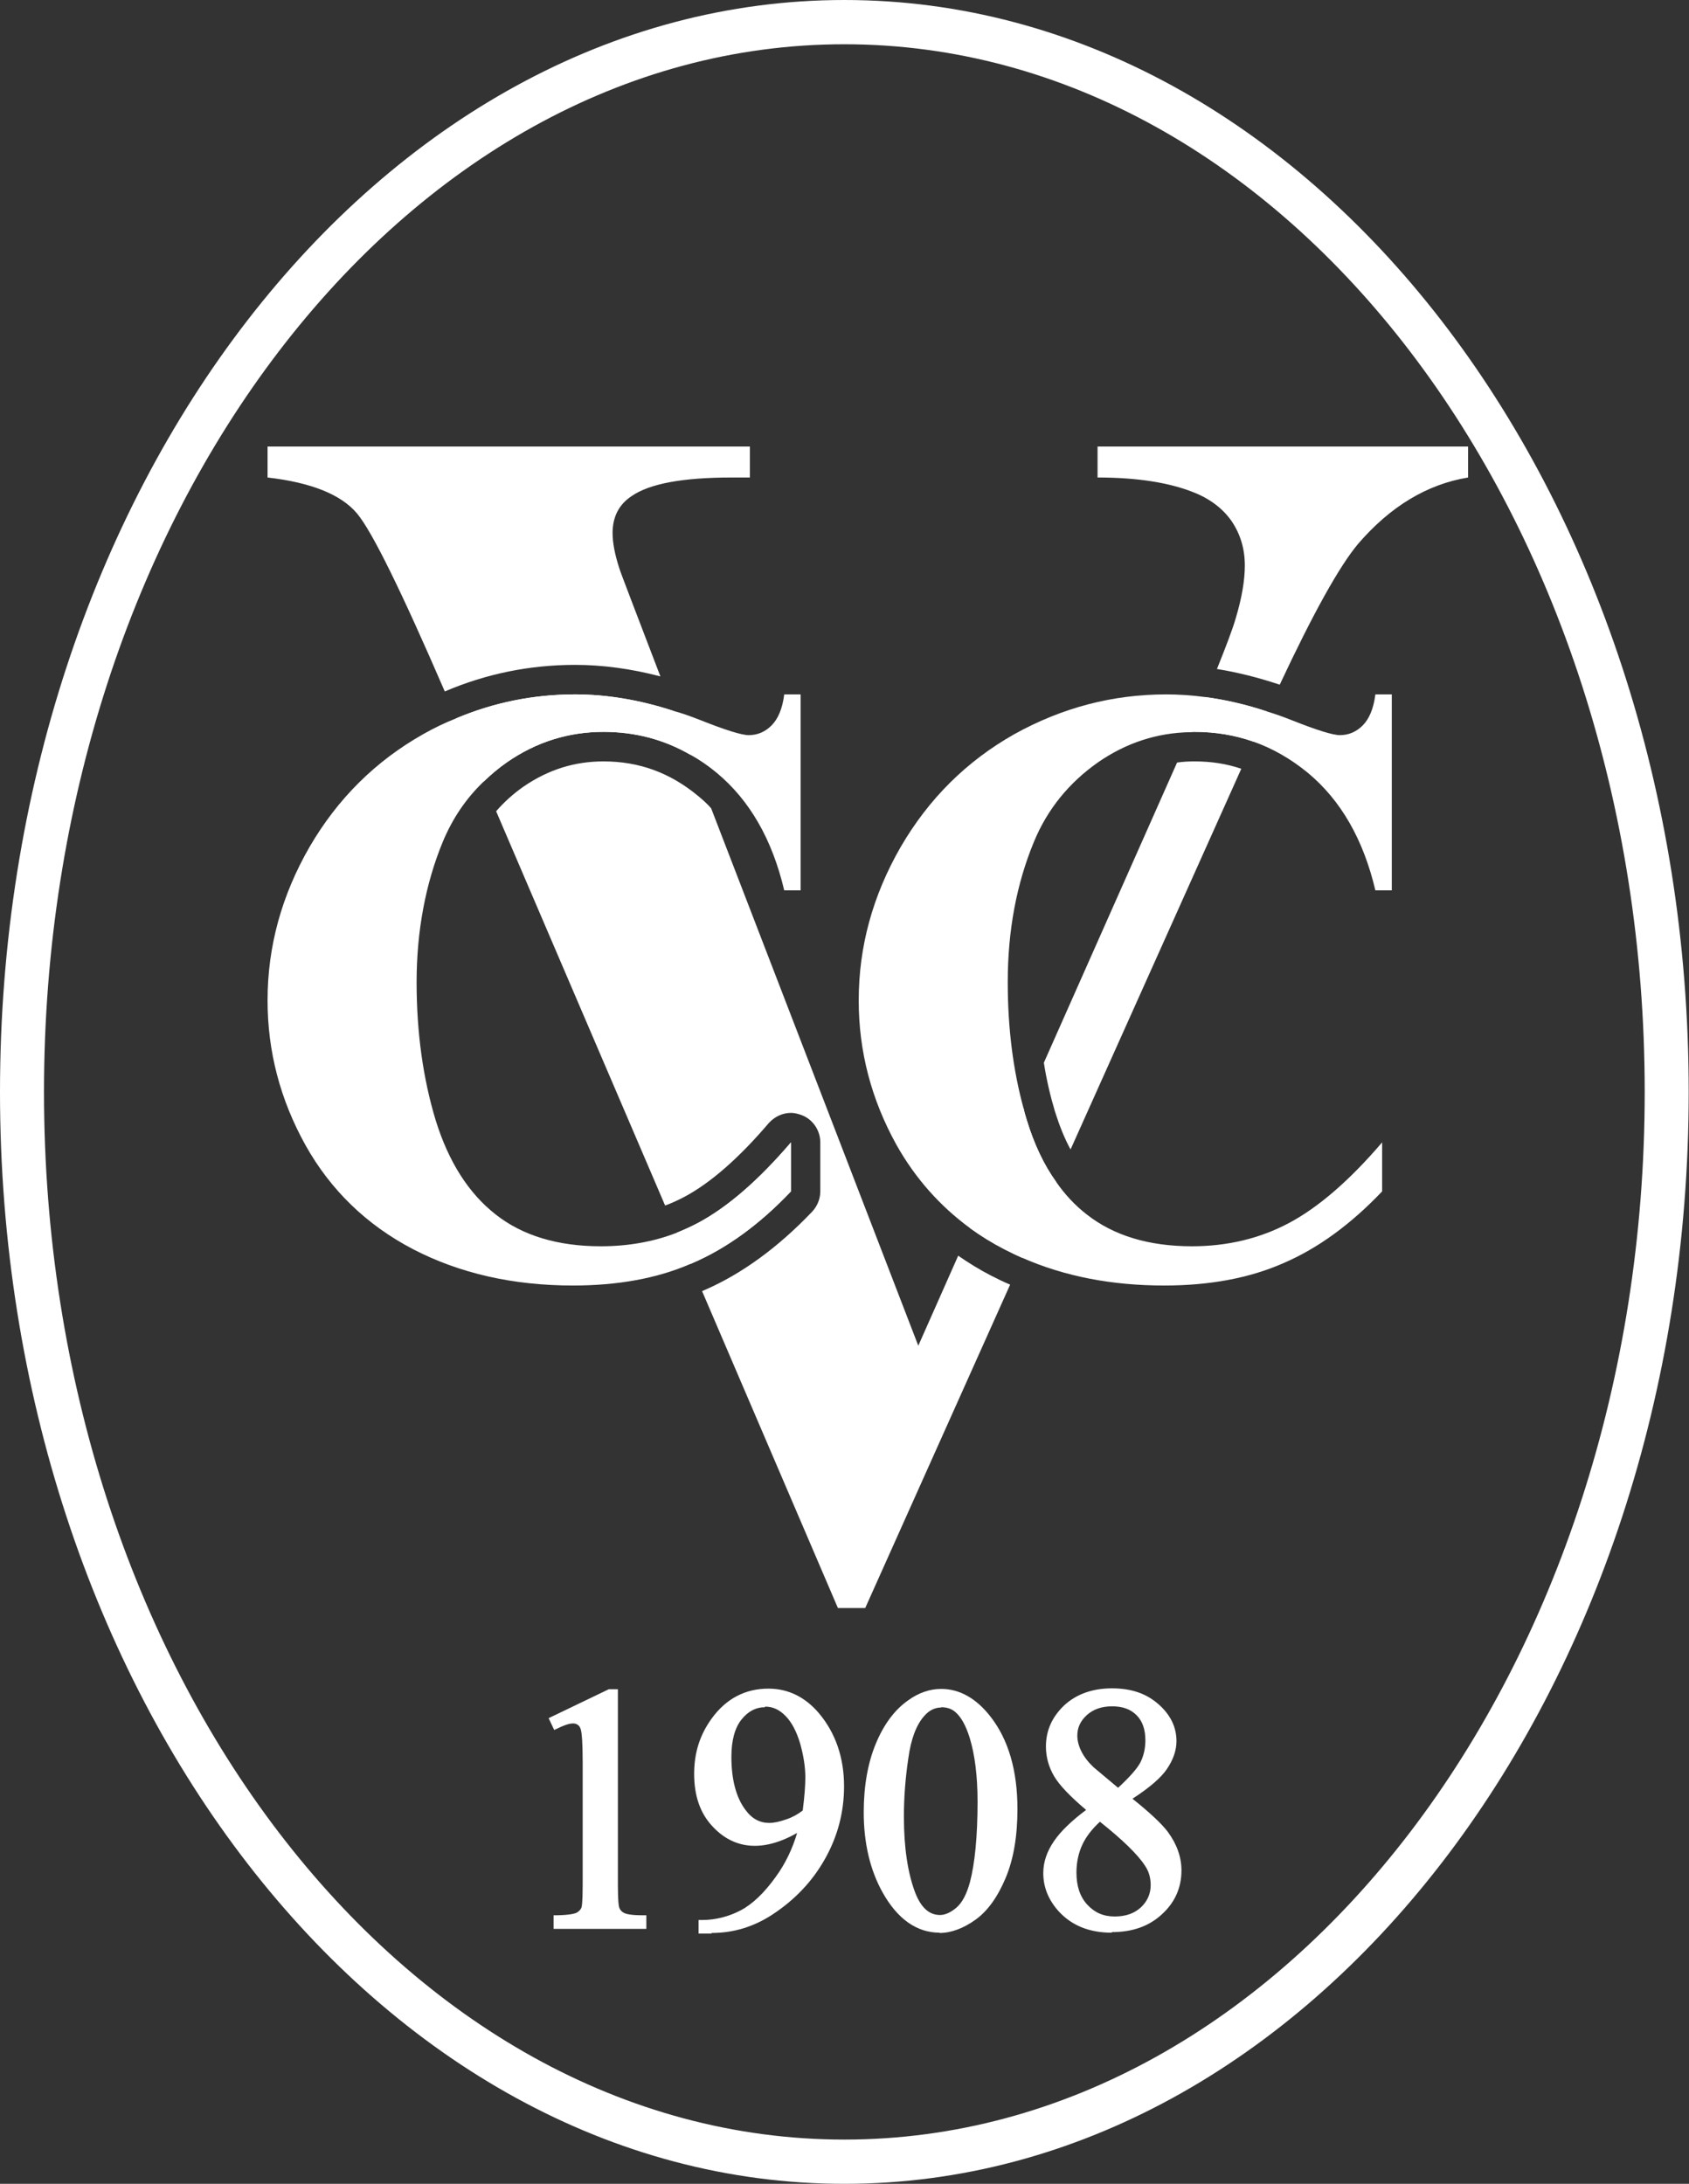
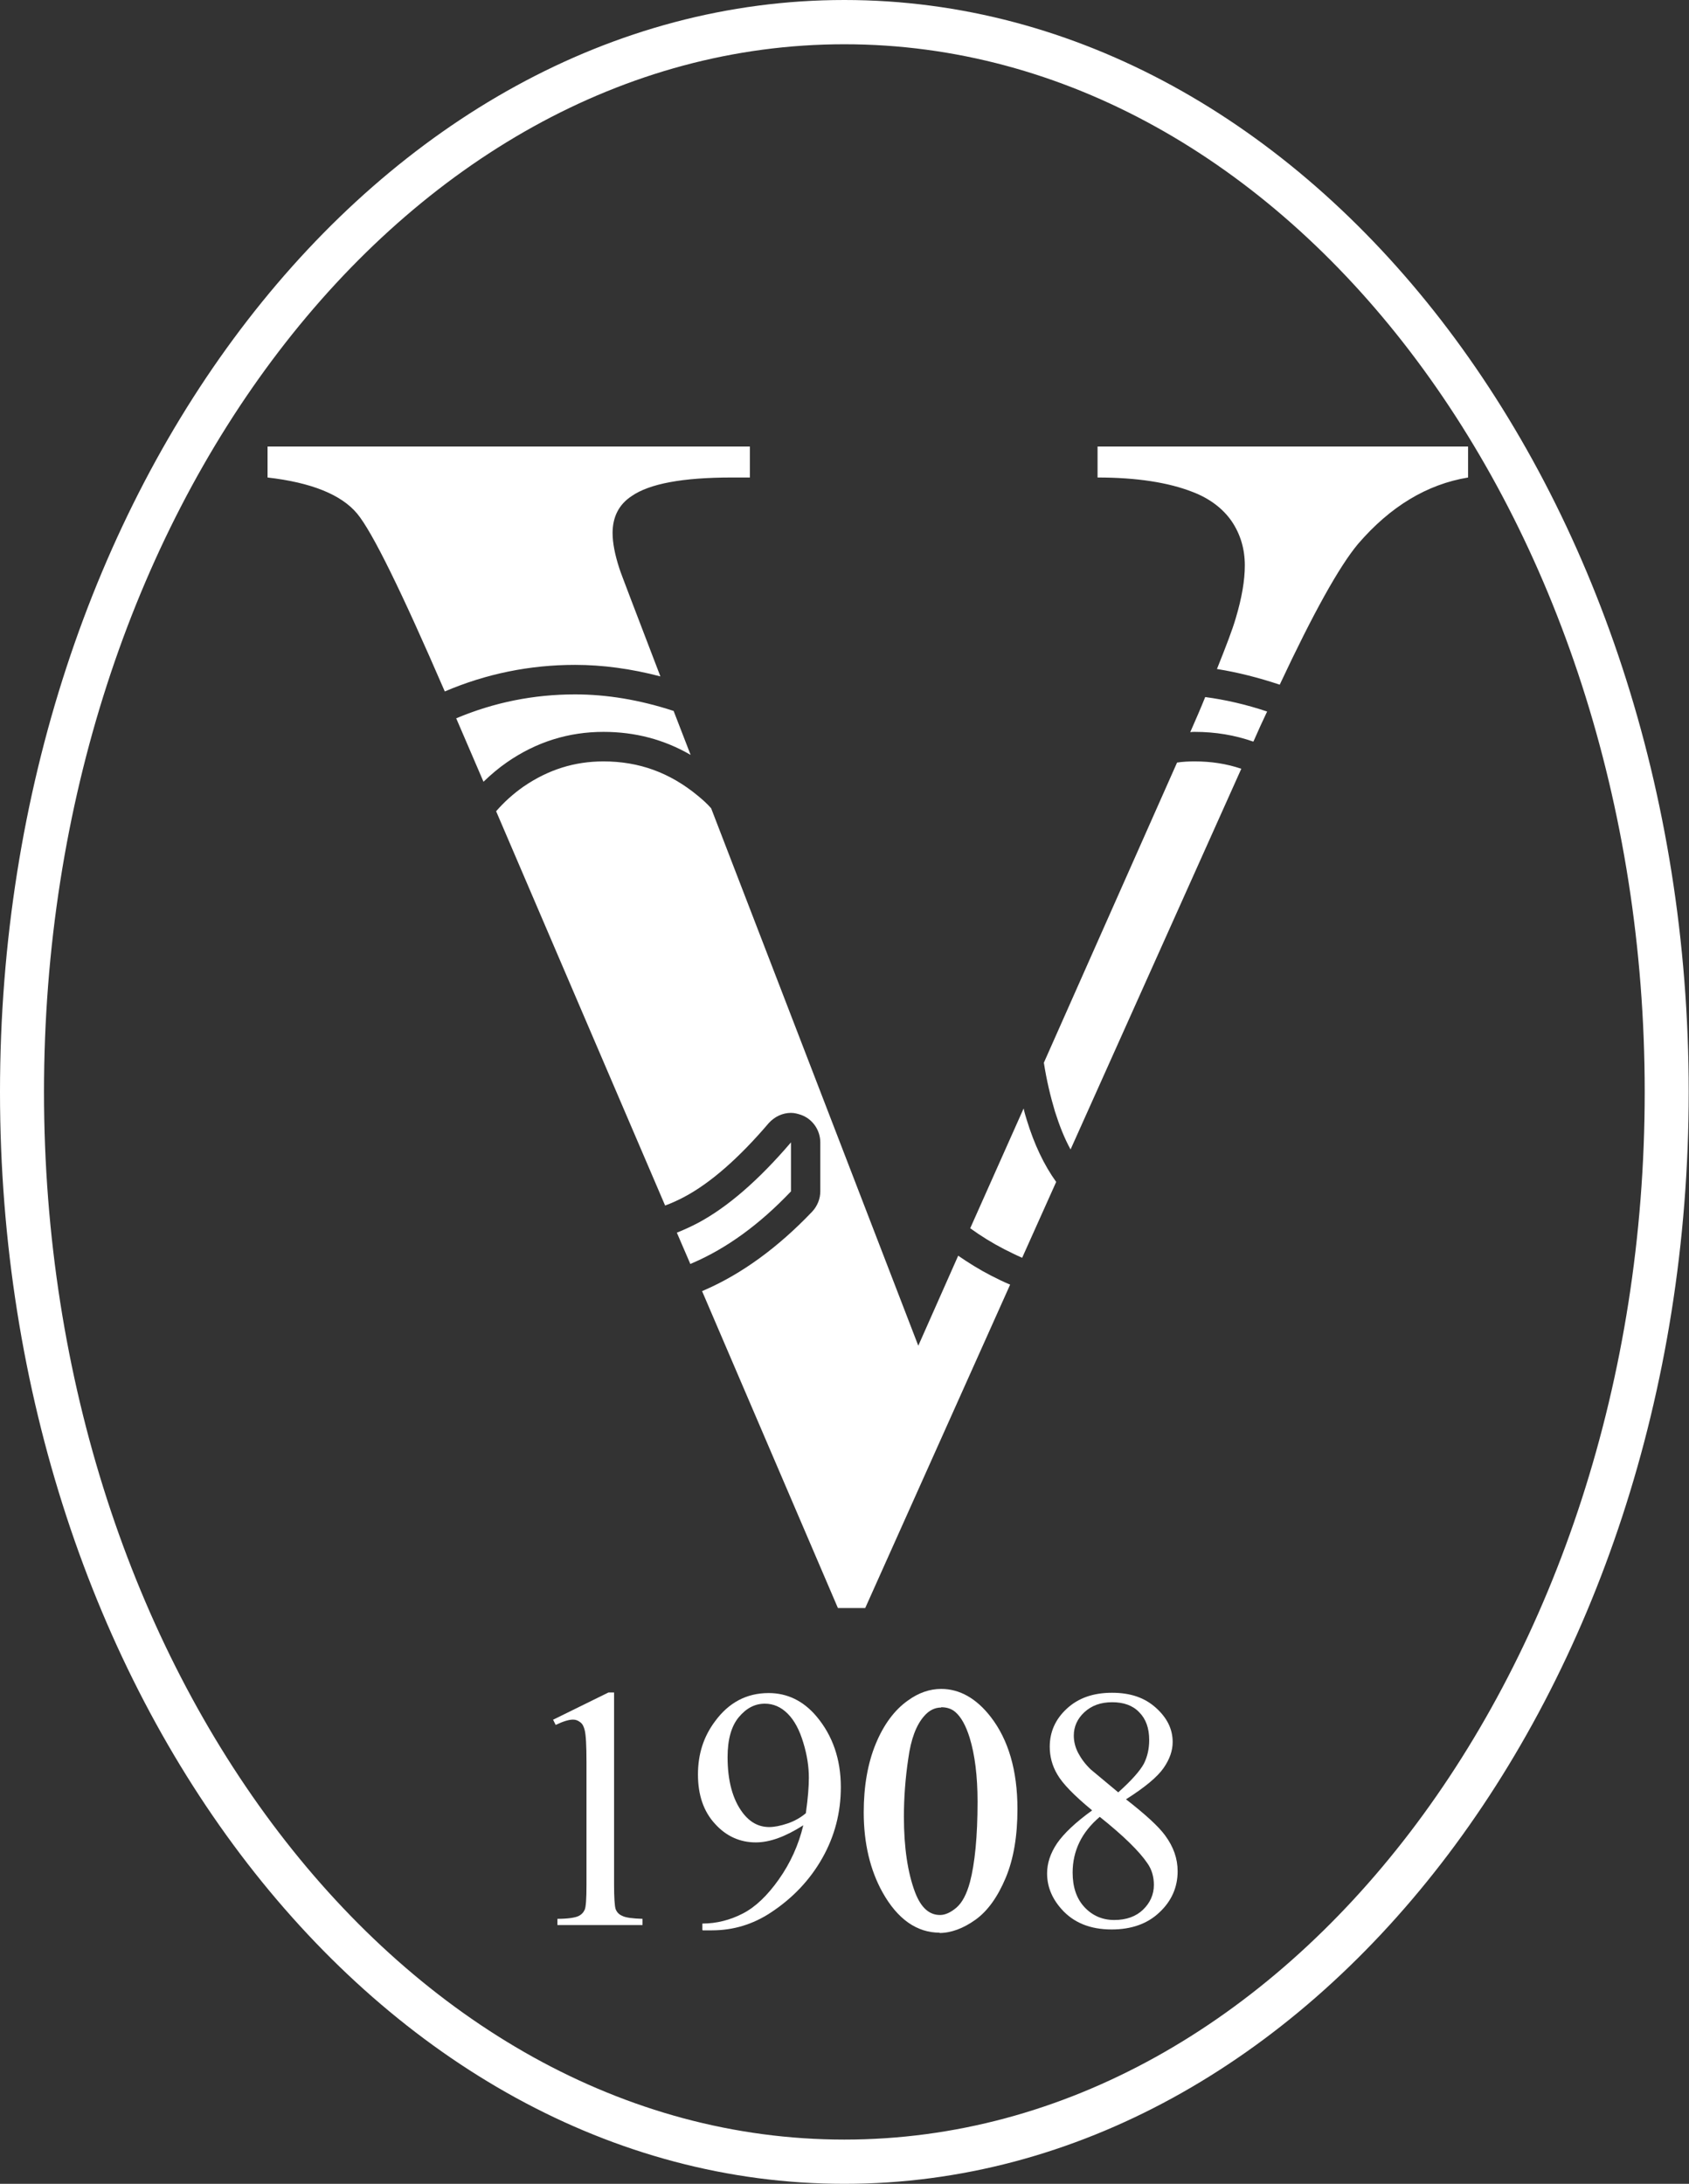
<svg xmlns="http://www.w3.org/2000/svg" width="58" height="75" viewBox="0 0 58 75" fill="none">
  <rect x="0" y="0" width="58" height="75" fill="#333333" stroke="none" />
  <g clip-path="url(#clip0_805_670)">
    <path d="M28.995 75C13.006 75 0 58.176 0 37.5C0 16.824 13.006 0 28.995 0C44.983 0 57.99 16.824 57.99 37.5C57.99 58.176 44.983 75 28.995 75ZM28.995 1.52C13.843 1.52 1.511 17.666 1.511 37.5C1.511 57.334 13.843 73.48 28.995 73.48C44.147 73.48 56.479 57.334 56.479 37.5C56.479 17.666 44.157 1.52 28.995 1.52Z" fill="white" />
    <path d="M19.001 59.057L20.895 58.125H21.087V64.733C21.087 65.169 21.107 65.443 21.137 65.554C21.177 65.665 21.248 65.747 21.369 65.797C21.48 65.858 21.721 65.888 22.064 65.899V66.112H19.142V65.899C19.505 65.899 19.747 65.858 19.858 65.807C19.968 65.757 20.039 65.676 20.079 65.585C20.12 65.493 20.14 65.21 20.14 64.743V60.517C20.14 59.949 20.12 59.584 20.079 59.422C20.049 59.301 20.009 59.209 19.928 59.149C19.848 59.088 19.777 59.057 19.676 59.057C19.535 59.057 19.334 59.118 19.082 59.24L18.991 59.057H19.001Z" fill="white" />
-     <path d="M22.185 66.243H19.011V65.777H19.132C19.585 65.767 19.736 65.716 19.787 65.696C19.867 65.656 19.928 65.595 19.958 65.534C19.978 65.504 20.009 65.352 20.009 64.743V60.517C20.009 59.828 19.978 59.554 19.958 59.453C19.938 59.352 19.908 59.291 19.857 59.25C19.726 59.139 19.515 59.179 19.142 59.362L19.031 59.412L18.84 59.007L20.905 58.014H21.218V64.743C21.218 65.301 21.248 65.473 21.268 65.524C21.298 65.595 21.348 65.656 21.429 65.696C21.489 65.727 21.641 65.777 22.074 65.777H22.195V66.243H22.185ZM19.666 65.99H21.54C21.439 65.97 21.358 65.95 21.298 65.919C21.157 65.848 21.056 65.737 21.006 65.595C20.976 65.514 20.945 65.341 20.945 64.733V58.257H20.915L19.495 58.956C19.716 58.916 19.867 58.946 19.998 59.047C20.089 59.129 20.16 59.24 20.19 59.392C20.23 59.564 20.25 59.929 20.25 60.517V64.743C20.25 65.392 20.21 65.564 20.18 65.635C20.129 65.757 20.029 65.848 19.898 65.919C19.857 65.939 19.787 65.97 19.666 65.99Z" fill="white" />
    <path d="M24.119 66.274V66.061C24.613 66.061 25.076 65.939 25.509 65.716C25.942 65.493 26.355 65.098 26.748 64.54C27.141 63.983 27.423 63.365 27.585 62.686C26.98 63.071 26.446 63.274 25.953 63.274C25.409 63.274 24.935 63.061 24.552 62.635C24.159 62.209 23.968 61.642 23.968 60.943C23.968 60.243 24.159 59.645 24.552 59.118C25.026 58.47 25.64 58.145 26.396 58.145C27.03 58.145 27.585 58.409 28.038 58.946C28.592 59.605 28.874 60.416 28.874 61.378C28.874 62.25 28.663 63.061 28.239 63.811C27.816 64.561 27.222 65.189 26.466 65.686C25.852 66.091 25.177 66.294 24.451 66.294H24.129L24.119 66.274ZM27.675 62.25C27.746 61.753 27.776 61.348 27.776 61.054C27.776 60.679 27.716 60.274 27.585 59.848C27.454 59.412 27.282 59.088 27.051 58.855C26.819 58.622 26.557 58.51 26.265 58.51C25.922 58.51 25.63 58.662 25.368 58.976C25.116 59.28 24.985 59.736 24.985 60.345C24.985 61.155 25.157 61.794 25.499 62.25C25.751 62.584 26.053 62.747 26.416 62.747C26.587 62.747 26.799 62.706 27.041 62.625C27.282 62.544 27.494 62.422 27.675 62.27V62.25Z" fill="white" />
-     <path d="M24.441 66.405H23.988V65.939H24.109C24.582 65.939 25.036 65.817 25.439 65.605C25.842 65.392 26.245 65.007 26.638 64.459C26.97 64.003 27.212 63.496 27.373 62.949C26.164 63.638 25.167 63.496 24.451 62.706C24.038 62.26 23.837 61.662 23.837 60.922C23.837 60.182 24.038 59.574 24.441 59.017C24.935 58.338 25.59 57.993 26.386 57.993C27.061 57.993 27.645 58.277 28.119 58.834C28.693 59.513 28.985 60.365 28.985 61.348C28.985 62.24 28.763 63.071 28.33 63.841C27.897 64.611 27.293 65.25 26.517 65.757C25.882 66.172 25.187 66.385 24.431 66.385L24.441 66.405ZM27.776 62.412L27.706 62.716C27.544 63.405 27.262 64.044 26.849 64.611C26.436 65.189 26.003 65.594 25.56 65.828C25.257 65.99 24.945 66.091 24.613 66.152C25.247 66.121 25.842 65.929 26.386 65.564C27.121 65.078 27.706 64.469 28.119 63.74C28.532 63.01 28.743 62.209 28.743 61.368C28.743 60.436 28.471 59.645 27.937 59.017C27.504 58.51 27 58.267 26.396 58.267C25.671 58.267 25.106 58.571 24.653 59.189C24.28 59.696 24.089 60.294 24.089 60.943C24.089 61.591 24.27 62.149 24.643 62.554C25.016 62.959 25.439 63.152 25.953 63.152C26.406 63.152 26.94 62.959 27.514 62.584L27.776 62.412ZM26.416 62.868C26.013 62.868 25.671 62.686 25.398 62.321C25.046 61.844 24.864 61.176 24.864 60.344C24.864 59.706 25.006 59.219 25.278 58.895C25.56 58.561 25.892 58.388 26.265 58.388C26.597 58.388 26.89 58.52 27.141 58.774C27.383 59.017 27.575 59.371 27.706 59.828C27.837 60.274 27.897 60.689 27.897 61.074C27.897 61.378 27.867 61.794 27.796 62.291V62.341L27.756 62.371C27.564 62.534 27.333 62.666 27.081 62.757C26.829 62.848 26.597 62.888 26.416 62.888V62.868ZM26.265 58.632C25.963 58.632 25.701 58.763 25.469 59.047C25.237 59.331 25.116 59.767 25.116 60.334C25.116 61.115 25.278 61.733 25.6 62.159C25.822 62.463 26.094 62.605 26.416 62.605C26.577 62.605 26.769 62.564 27 62.483C27.212 62.412 27.393 62.311 27.565 62.179C27.625 61.713 27.655 61.328 27.655 61.044C27.655 60.689 27.595 60.294 27.474 59.868C27.353 59.463 27.182 59.138 26.97 58.926C26.759 58.713 26.537 58.611 26.275 58.611L26.265 58.632Z" fill="white" />
    <path d="M29.791 62.25C29.791 61.358 29.922 60.588 30.194 59.949C30.466 59.311 30.819 58.824 31.262 58.51C31.605 58.257 31.968 58.135 32.33 58.135C32.925 58.135 33.459 58.439 33.932 59.058C34.526 59.818 34.819 60.841 34.819 62.139C34.819 63.051 34.688 63.821 34.426 64.449C34.164 65.088 33.831 65.544 33.428 65.828C33.025 66.112 32.632 66.254 32.26 66.254C31.514 66.254 30.899 65.818 30.406 64.936C29.993 64.196 29.781 63.304 29.781 62.25H29.791ZM30.92 62.392C30.92 63.466 31.051 64.348 31.313 65.027C31.534 65.605 31.857 65.889 32.29 65.889C32.501 65.889 32.713 65.797 32.935 65.605C33.156 65.422 33.328 65.108 33.438 64.672C33.61 64.014 33.7 63.081 33.7 61.875C33.7 60.983 33.61 60.243 33.428 59.645C33.287 59.199 33.116 58.885 32.894 58.703C32.733 58.581 32.552 58.51 32.33 58.51C32.068 58.51 31.837 58.632 31.635 58.865C31.363 59.189 31.172 59.686 31.071 60.375C30.97 61.054 30.92 61.733 30.92 62.402V62.392Z" fill="white" />
    <path d="M32.27 66.375C31.484 66.375 30.819 65.909 30.305 64.987C29.882 64.226 29.66 63.304 29.66 62.24C29.66 61.338 29.801 60.547 30.073 59.889C30.345 59.23 30.718 58.723 31.181 58.399C31.544 58.135 31.927 58.003 32.32 58.003C32.955 58.003 33.529 58.328 34.023 58.966C34.627 59.747 34.939 60.801 34.939 62.128C34.939 63.051 34.808 63.841 34.536 64.49C34.264 65.139 33.922 65.625 33.499 65.929C33.075 66.233 32.652 66.385 32.259 66.385L32.27 66.375ZM32.33 58.257C31.987 58.257 31.655 58.378 31.333 58.611C30.909 58.916 30.567 59.382 30.305 60C30.043 60.628 29.912 61.389 29.912 62.26C29.912 63.274 30.113 64.166 30.517 64.875C30.99 65.716 31.564 66.132 32.259 66.132C32.602 66.132 32.975 66 33.358 65.726C33.74 65.453 34.063 65.007 34.305 64.399C34.556 63.78 34.687 63.02 34.687 62.128C34.687 60.872 34.395 59.858 33.821 59.128C33.378 58.551 32.864 58.257 32.31 58.257H32.33ZM32.29 66.02C31.806 66.02 31.433 65.706 31.202 65.078C30.93 64.389 30.799 63.486 30.799 62.392C30.799 61.723 30.849 61.034 30.95 60.345C31.05 59.635 31.252 59.108 31.544 58.774C31.766 58.51 32.038 58.378 32.33 58.378C32.582 58.378 32.793 58.449 32.975 58.591C33.217 58.794 33.408 59.128 33.549 59.595C33.74 60.203 33.831 60.963 33.831 61.865C33.831 63.071 33.74 64.024 33.559 64.693C33.438 65.159 33.257 65.493 33.015 65.696C32.773 65.899 32.531 66.01 32.29 66.01V66.02ZM32.32 58.642C32.098 58.642 31.897 58.743 31.726 58.946C31.463 59.25 31.282 59.726 31.192 60.385C31.091 61.054 31.04 61.733 31.04 62.392C31.04 63.446 31.171 64.318 31.423 64.987C31.625 65.514 31.907 65.767 32.28 65.767C32.451 65.767 32.642 65.686 32.844 65.514C33.045 65.341 33.196 65.047 33.307 64.642C33.478 63.993 33.569 63.061 33.569 61.875C33.569 61.003 33.478 60.264 33.297 59.676C33.166 59.26 33.005 58.966 32.803 58.794C32.672 58.682 32.511 58.632 32.32 58.632V58.642Z" fill="white" />
    <path d="M37.498 62.169C36.884 61.662 36.491 61.257 36.31 60.943C36.128 60.639 36.048 60.314 36.048 59.99C36.048 59.483 36.239 59.047 36.632 58.683C37.025 58.318 37.539 58.135 38.184 58.135C38.828 58.135 39.312 58.307 39.695 58.652C40.078 58.997 40.269 59.382 40.269 59.828C40.269 60.122 40.168 60.416 39.957 60.72C39.745 61.024 39.322 61.379 38.667 61.794C39.342 62.321 39.785 62.727 40.007 63.031C40.299 63.426 40.44 63.831 40.44 64.267C40.44 64.814 40.229 65.291 39.816 65.676C39.403 66.071 38.849 66.264 38.173 66.264C37.438 66.264 36.864 66.031 36.451 65.564C36.118 65.189 35.957 64.784 35.957 64.338C35.957 63.993 36.068 63.649 36.3 63.304C36.531 62.97 36.934 62.585 37.498 62.179V62.169ZM37.77 62.392C37.448 62.666 37.216 62.96 37.065 63.274C36.914 63.588 36.834 63.933 36.834 64.308C36.834 64.804 36.965 65.199 37.236 65.493C37.508 65.787 37.851 65.939 38.264 65.939C38.677 65.939 39.01 65.818 39.252 65.585C39.493 65.352 39.624 65.068 39.624 64.733C39.624 64.46 39.554 64.206 39.403 63.993C39.131 63.588 38.587 63.051 37.76 62.392H37.77ZM38.405 61.551C38.869 61.135 39.151 60.811 39.282 60.568C39.403 60.324 39.463 60.061 39.463 59.757C39.463 59.352 39.352 59.037 39.12 58.804C38.899 58.571 38.587 58.46 38.194 58.46C37.801 58.46 37.488 58.571 37.236 58.804C36.995 59.027 36.874 59.301 36.874 59.605C36.874 59.808 36.924 60.01 37.025 60.203C37.126 60.395 37.267 60.588 37.458 60.77L38.395 61.551H38.405Z" fill="white" />
-     <path d="M38.174 66.375C37.398 66.375 36.793 66.122 36.35 65.635C35.997 65.24 35.826 64.804 35.826 64.328C35.826 63.953 35.947 63.588 36.199 63.223C36.421 62.899 36.783 62.544 37.297 62.159C36.733 61.682 36.38 61.307 36.199 61.003C36.008 60.679 35.917 60.334 35.917 59.98C35.917 59.432 36.128 58.966 36.541 58.571C36.955 58.186 37.509 57.983 38.184 57.983C38.859 57.983 39.373 58.166 39.785 58.531C40.199 58.895 40.4 59.321 40.4 59.797C40.4 60.111 40.289 60.436 40.068 60.76C39.866 61.054 39.483 61.389 38.889 61.774C39.483 62.25 39.896 62.635 40.108 62.919C40.41 63.334 40.571 63.77 40.571 64.237C40.571 64.824 40.35 65.331 39.906 65.737C39.463 66.152 38.889 66.355 38.184 66.355L38.174 66.375ZM38.174 58.257C37.559 58.257 37.075 58.429 36.703 58.774C36.33 59.118 36.159 59.514 36.159 59.99C36.159 60.294 36.239 60.598 36.41 60.882C36.582 61.176 36.975 61.571 37.569 62.068L37.7 62.169L37.569 62.27C37.015 62.676 36.622 63.041 36.4 63.365C36.189 63.679 36.078 64.003 36.078 64.328C36.078 64.733 36.229 65.118 36.541 65.463C36.934 65.899 37.468 66.122 38.174 66.122C38.818 66.122 39.342 65.939 39.725 65.574C40.118 65.21 40.309 64.774 40.309 64.257C40.309 63.851 40.168 63.456 39.896 63.091C39.685 62.797 39.242 62.392 38.587 61.885L38.446 61.774L38.597 61.682C39.231 61.277 39.655 60.932 39.846 60.649C40.037 60.365 40.138 60.091 40.138 59.828C40.138 59.422 39.967 59.068 39.604 58.753C39.242 58.439 38.768 58.267 38.174 58.267V58.257ZM38.264 66.071C37.811 66.071 37.438 65.909 37.136 65.585C36.844 65.26 36.703 64.835 36.703 64.308C36.703 63.922 36.783 63.557 36.944 63.223C37.106 62.889 37.358 62.584 37.68 62.301L37.761 62.23L37.841 62.291C38.687 62.959 39.231 63.497 39.514 63.922C39.675 64.166 39.755 64.439 39.755 64.733C39.755 65.108 39.614 65.422 39.342 65.676C39.07 65.929 38.708 66.061 38.264 66.061V66.071ZM37.771 62.564C37.509 62.807 37.307 63.061 37.176 63.334C37.035 63.628 36.965 63.963 36.965 64.308C36.965 64.774 37.086 65.139 37.337 65.412C37.589 65.686 37.892 65.818 38.274 65.818C38.657 65.818 38.949 65.716 39.181 65.503C39.403 65.291 39.514 65.037 39.514 64.743C39.514 64.49 39.453 64.267 39.312 64.064C39.06 63.679 38.546 63.182 37.771 62.564ZM38.395 61.733L37.368 60.882C37.166 60.689 37.015 60.486 36.904 60.274C36.793 60.061 36.733 59.838 36.733 59.615C36.733 59.281 36.874 58.976 37.136 58.723C37.408 58.47 37.75 58.348 38.174 58.348C38.597 58.348 38.939 58.48 39.181 58.733C39.433 58.986 39.554 59.331 39.554 59.767C39.554 60.091 39.483 60.385 39.352 60.639C39.221 60.902 38.929 61.226 38.456 61.662L38.375 61.733H38.395ZM38.184 58.601C37.831 58.601 37.539 58.703 37.317 58.906C37.096 59.108 36.995 59.341 36.995 59.605C36.995 59.787 37.045 59.97 37.136 60.152C37.227 60.334 37.368 60.517 37.549 60.689L38.395 61.399C38.788 61.034 39.05 60.74 39.161 60.527C39.272 60.304 39.332 60.051 39.332 59.767C39.332 59.392 39.231 59.108 39.03 58.906C38.828 58.703 38.556 58.601 38.194 58.601H38.184Z" fill="white" />
    <path d="M23.968 42C23.736 42.122 23.494 42.233 23.243 42.334L23.706 43.409C23.706 43.409 23.756 43.389 23.777 43.378C24.955 42.872 26.084 42.051 27.162 40.916V39.233C26.043 40.541 24.976 41.463 23.968 42ZM41.387 23.939C41.236 24.314 41.065 24.709 40.873 25.145C40.924 25.135 40.974 25.135 41.025 25.135C41.74 25.135 42.405 25.247 43.039 25.47L43.06 25.429C43.211 25.084 43.362 24.75 43.513 24.436C42.788 24.193 42.072 24.03 41.387 23.939ZM35.262 38.473C35.221 38.341 35.181 38.209 35.151 38.068L33.317 42.182C33.68 42.446 34.073 42.689 34.486 42.902C34.688 43.003 34.889 43.105 35.101 43.196L36.269 40.591C35.846 40.003 35.514 39.294 35.262 38.473ZM32.904 43.125L31.534 46.216C31.534 46.216 27.444 35.605 24.421 27.76C24.28 27.598 24.119 27.456 23.958 27.324C23.001 26.534 21.943 26.149 20.724 26.149C19.727 26.149 18.83 26.432 17.984 27.01C17.621 27.264 17.309 27.547 17.037 27.861L22.84 41.402C23.061 41.321 23.283 41.22 23.494 41.108C24.391 40.632 25.368 39.78 26.396 38.574C26.598 38.351 26.87 38.22 27.162 38.22C27.283 38.22 27.393 38.25 27.514 38.291C27.907 38.432 28.169 38.818 28.169 39.233V40.916C28.169 41.169 28.069 41.422 27.887 41.615C26.718 42.841 25.469 43.753 24.18 44.311C24.16 44.321 24.129 44.331 24.109 44.341L28.774 55.226H29.711L34.688 44.118C34.466 44.027 34.244 43.916 34.023 43.804C33.63 43.601 33.257 43.368 32.904 43.125ZM41.025 26.149C40.813 26.149 40.611 26.159 40.42 26.189L35.846 36.497C35.937 37.084 36.068 37.642 36.229 38.179C36.38 38.655 36.551 39.091 36.763 39.476L42.626 26.402C42.123 26.23 41.589 26.149 41.025 26.149ZM37.69 15.335V16.399C39.04 16.399 40.128 16.571 40.954 16.895C41.538 17.118 41.992 17.463 42.294 17.899C42.596 18.345 42.747 18.851 42.747 19.419C42.747 19.926 42.647 20.524 42.435 21.233C42.324 21.618 42.102 22.196 41.79 22.976C42.495 23.088 43.211 23.27 43.946 23.514C45.095 21.061 45.991 19.449 46.636 18.679C47.744 17.392 49.004 16.632 50.414 16.399V15.335H37.69ZM23.132 24.416C21.953 24.03 20.825 23.848 19.747 23.848C18.326 23.848 16.966 24.122 15.666 24.669L16.603 26.848C16.855 26.605 17.117 26.382 17.409 26.179C18.417 25.48 19.525 25.135 20.724 25.135C21.812 25.135 22.809 25.399 23.716 25.926C23.515 25.399 23.313 24.892 23.132 24.416ZM9.188 15.335V16.399C10.69 16.571 11.717 16.986 12.261 17.635C12.785 18.264 13.783 20.301 15.274 23.747C16.694 23.139 18.195 22.834 19.747 22.834C20.694 22.834 21.671 22.966 22.678 23.23C21.852 21.071 21.298 19.632 21.268 19.52C21.117 19.054 21.036 18.649 21.036 18.304C21.036 17.747 21.258 17.321 21.691 17.037C22.306 16.611 23.444 16.399 25.127 16.399H25.751V15.335H9.188Z" fill="white" />
-     <path d="M37.709 26.179C38.676 25.51 39.734 25.166 40.873 25.145C40.923 25.135 40.973 25.135 41.024 25.135C41.739 25.135 42.404 25.247 43.039 25.47C43.704 25.703 44.318 26.058 44.903 26.534C46.041 27.477 46.817 28.825 47.23 30.578H47.794V23.848H47.23C47.169 24.335 47.018 24.689 46.797 24.912C46.575 25.135 46.313 25.247 46.011 25.247C45.769 25.247 45.215 25.075 44.348 24.73C44.066 24.618 43.784 24.517 43.512 24.436C42.787 24.193 42.072 24.031 41.386 23.939C40.933 23.879 40.48 23.848 40.047 23.848C38.203 23.848 36.47 24.304 34.828 25.216C33.196 26.139 31.896 27.426 30.929 29.088C29.972 30.75 29.488 32.504 29.488 34.358C29.488 36.112 29.922 37.764 30.788 39.325C31.433 40.47 32.279 41.422 33.317 42.183C33.679 42.446 34.072 42.689 34.485 42.902C34.687 43.004 34.888 43.105 35.1 43.196C36.551 43.835 38.183 44.149 39.976 44.149C41.538 44.149 42.908 43.895 44.076 43.379C45.255 42.872 46.383 42.051 47.462 40.916V39.233C46.343 40.541 45.275 41.463 44.268 42C43.26 42.537 42.142 42.801 40.933 42.801C39.452 42.801 38.243 42.436 37.316 41.706C36.923 41.402 36.571 41.027 36.269 40.591C35.845 40.004 35.513 39.294 35.261 38.473C35.221 38.341 35.181 38.21 35.15 38.068C34.788 36.75 34.606 35.301 34.606 33.73C34.606 31.956 34.908 30.355 35.503 28.916C35.966 27.791 36.712 26.878 37.709 26.179Z" fill="white" />
-     <path d="M16.603 26.848C16.855 26.605 17.117 26.382 17.409 26.179C18.417 25.48 19.525 25.135 20.724 25.135C21.812 25.135 22.809 25.399 23.716 25.926C24.029 26.098 24.321 26.301 24.603 26.534C25.741 27.477 26.517 28.825 26.93 30.578H27.494V23.848H26.93C26.87 24.335 26.718 24.689 26.497 24.912C26.275 25.135 26.013 25.247 25.711 25.247C25.469 25.247 24.915 25.075 24.049 24.73C23.736 24.608 23.434 24.497 23.132 24.416C21.953 24.031 20.825 23.848 19.747 23.848C18.326 23.848 16.966 24.122 15.666 24.669C15.284 24.821 14.901 25.003 14.528 25.216C12.896 26.139 11.596 27.426 10.629 29.088C9.672 30.75 9.188 32.504 9.188 34.358C9.188 36.112 9.622 37.764 10.488 39.325C11.354 40.875 12.594 42.071 14.185 42.902C15.787 43.733 17.621 44.149 19.676 44.149C21.208 44.149 22.558 43.906 23.706 43.409C23.726 43.399 23.756 43.389 23.777 43.379C24.955 42.872 26.084 42.051 27.162 40.916V39.233C26.043 40.541 24.976 41.463 23.968 42C23.736 42.122 23.494 42.233 23.243 42.335C22.437 42.649 21.56 42.801 20.633 42.801C19.152 42.801 17.943 42.436 17.017 41.706C16.09 40.977 15.405 39.902 14.961 38.473C14.528 37.044 14.306 35.463 14.306 33.73C14.306 31.997 14.609 30.355 15.203 28.916C15.536 28.115 15.999 27.426 16.603 26.848Z" fill="white" />
  </g>
  <defs>
    <clipPath id="clip0_805_670">
      <rect width="58" height="75" fill="white" />
    </clipPath>
  </defs>
</svg>